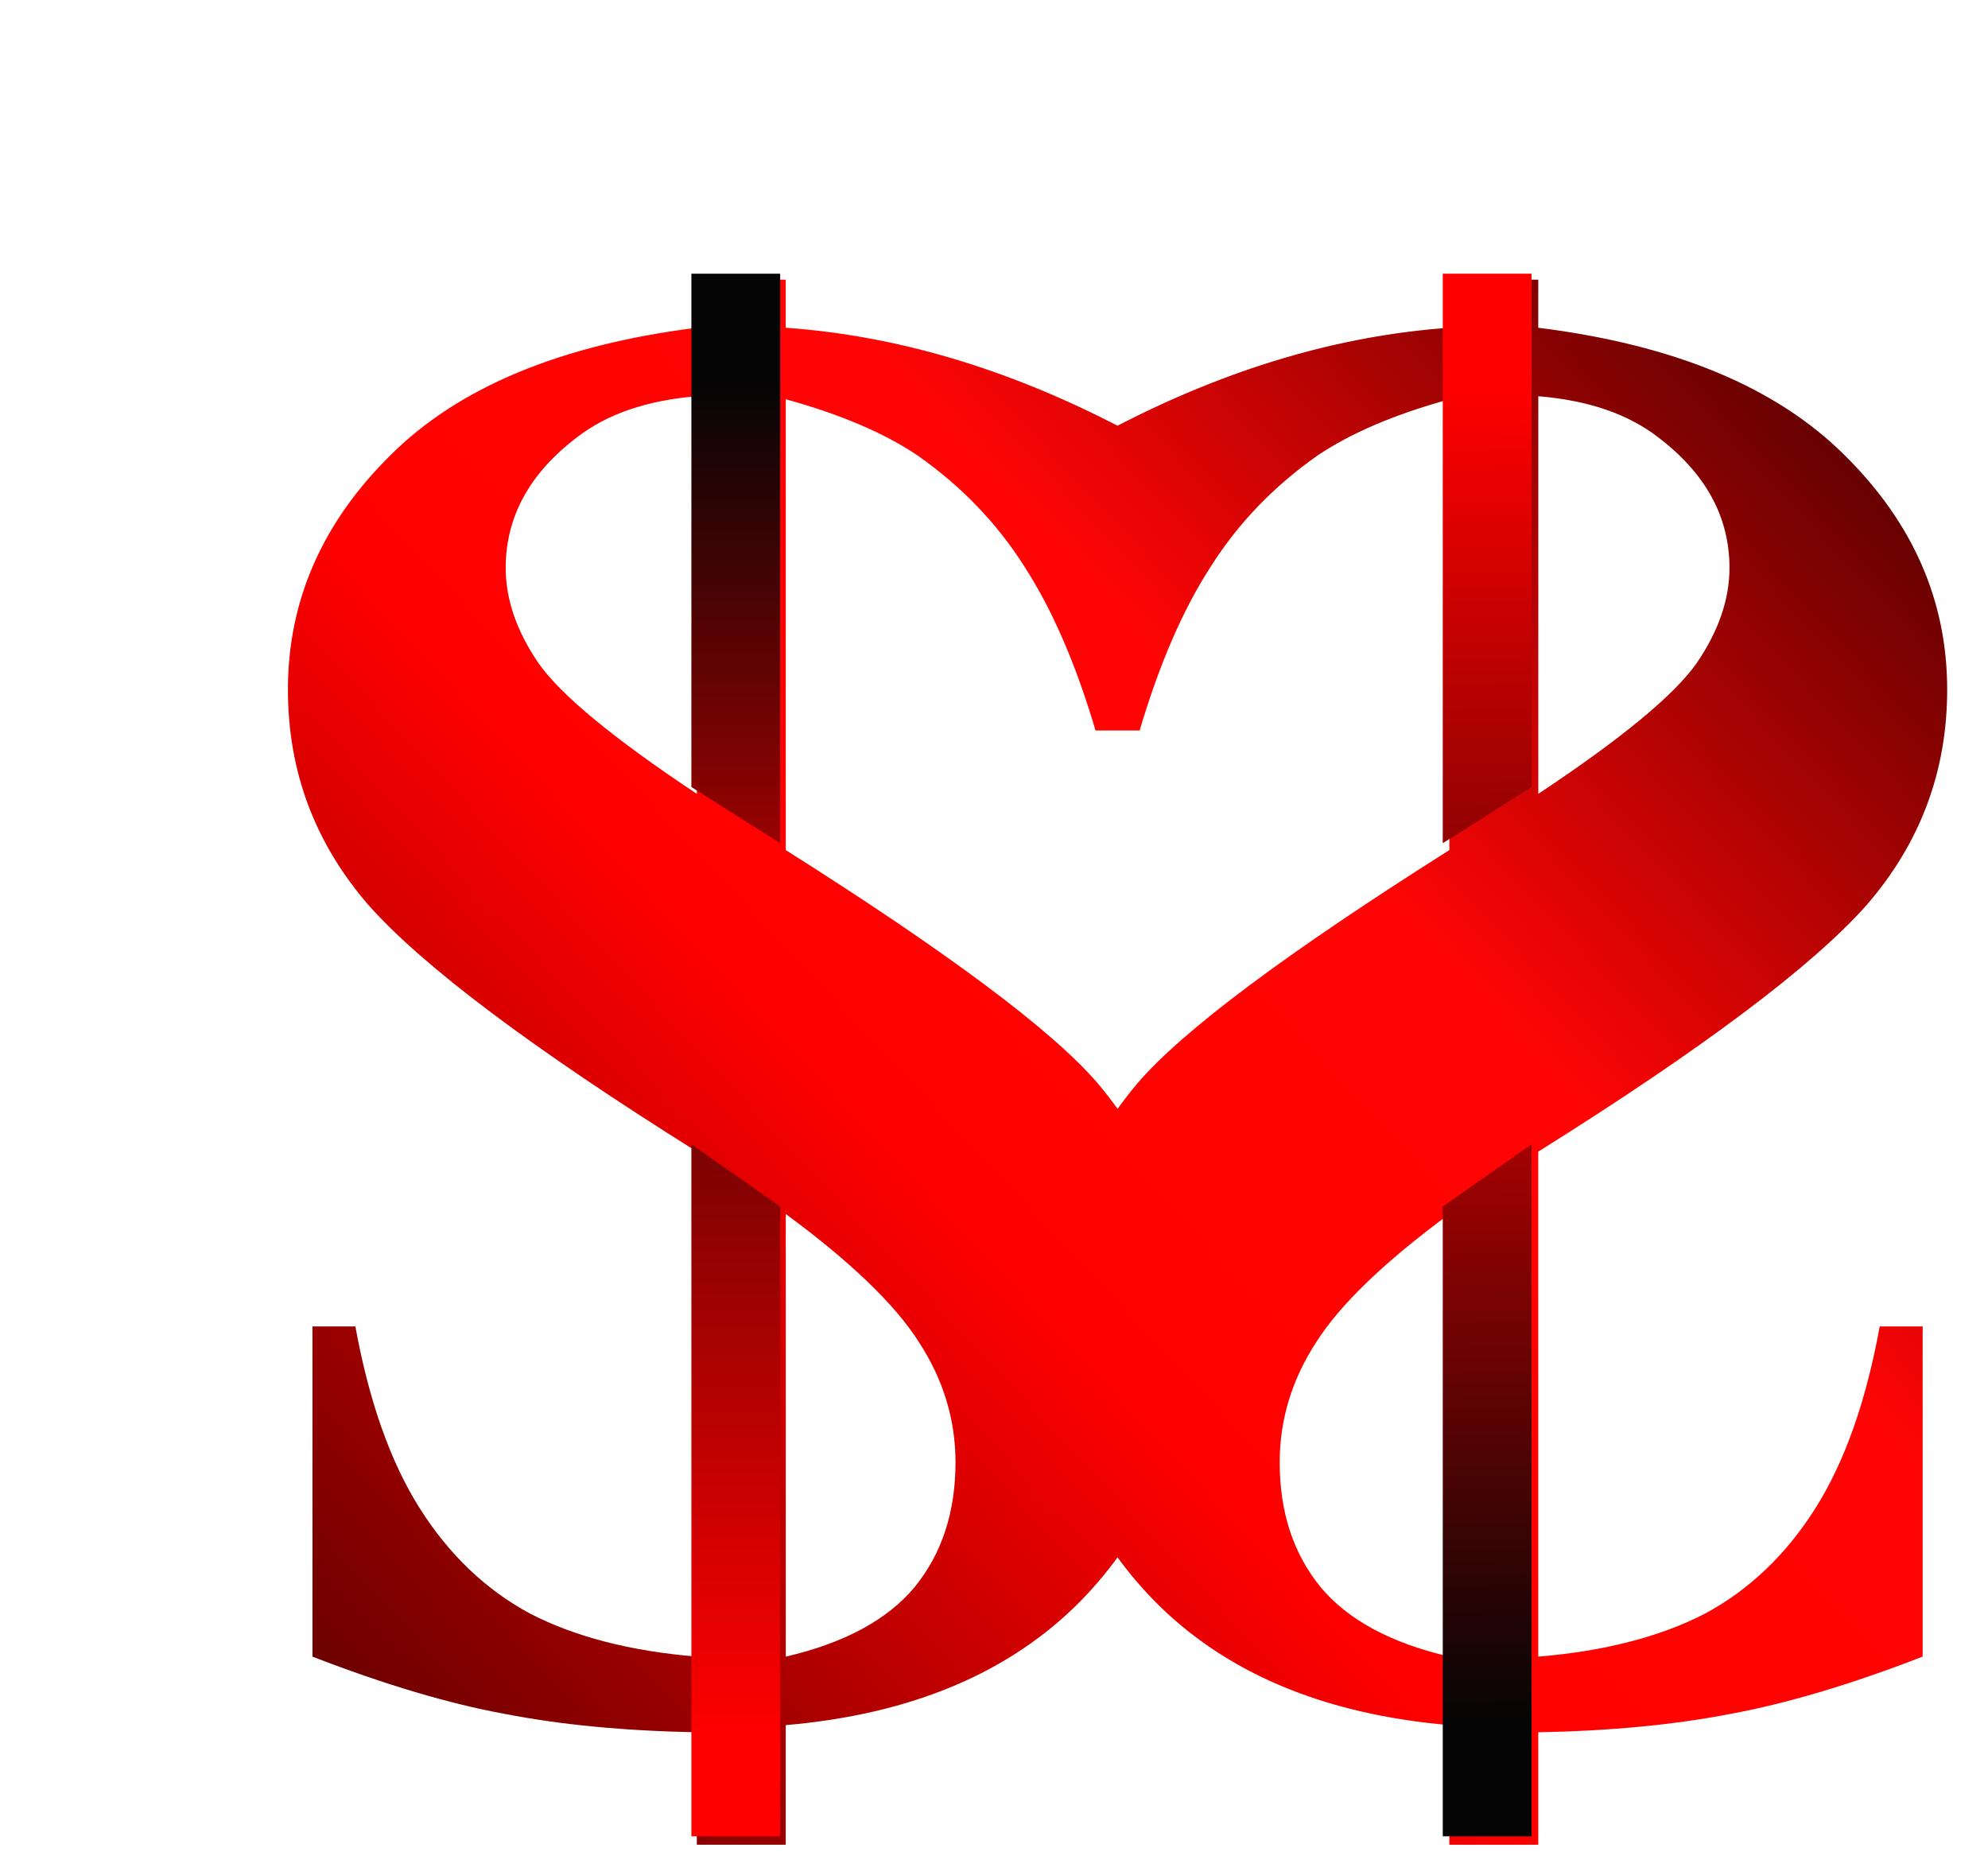
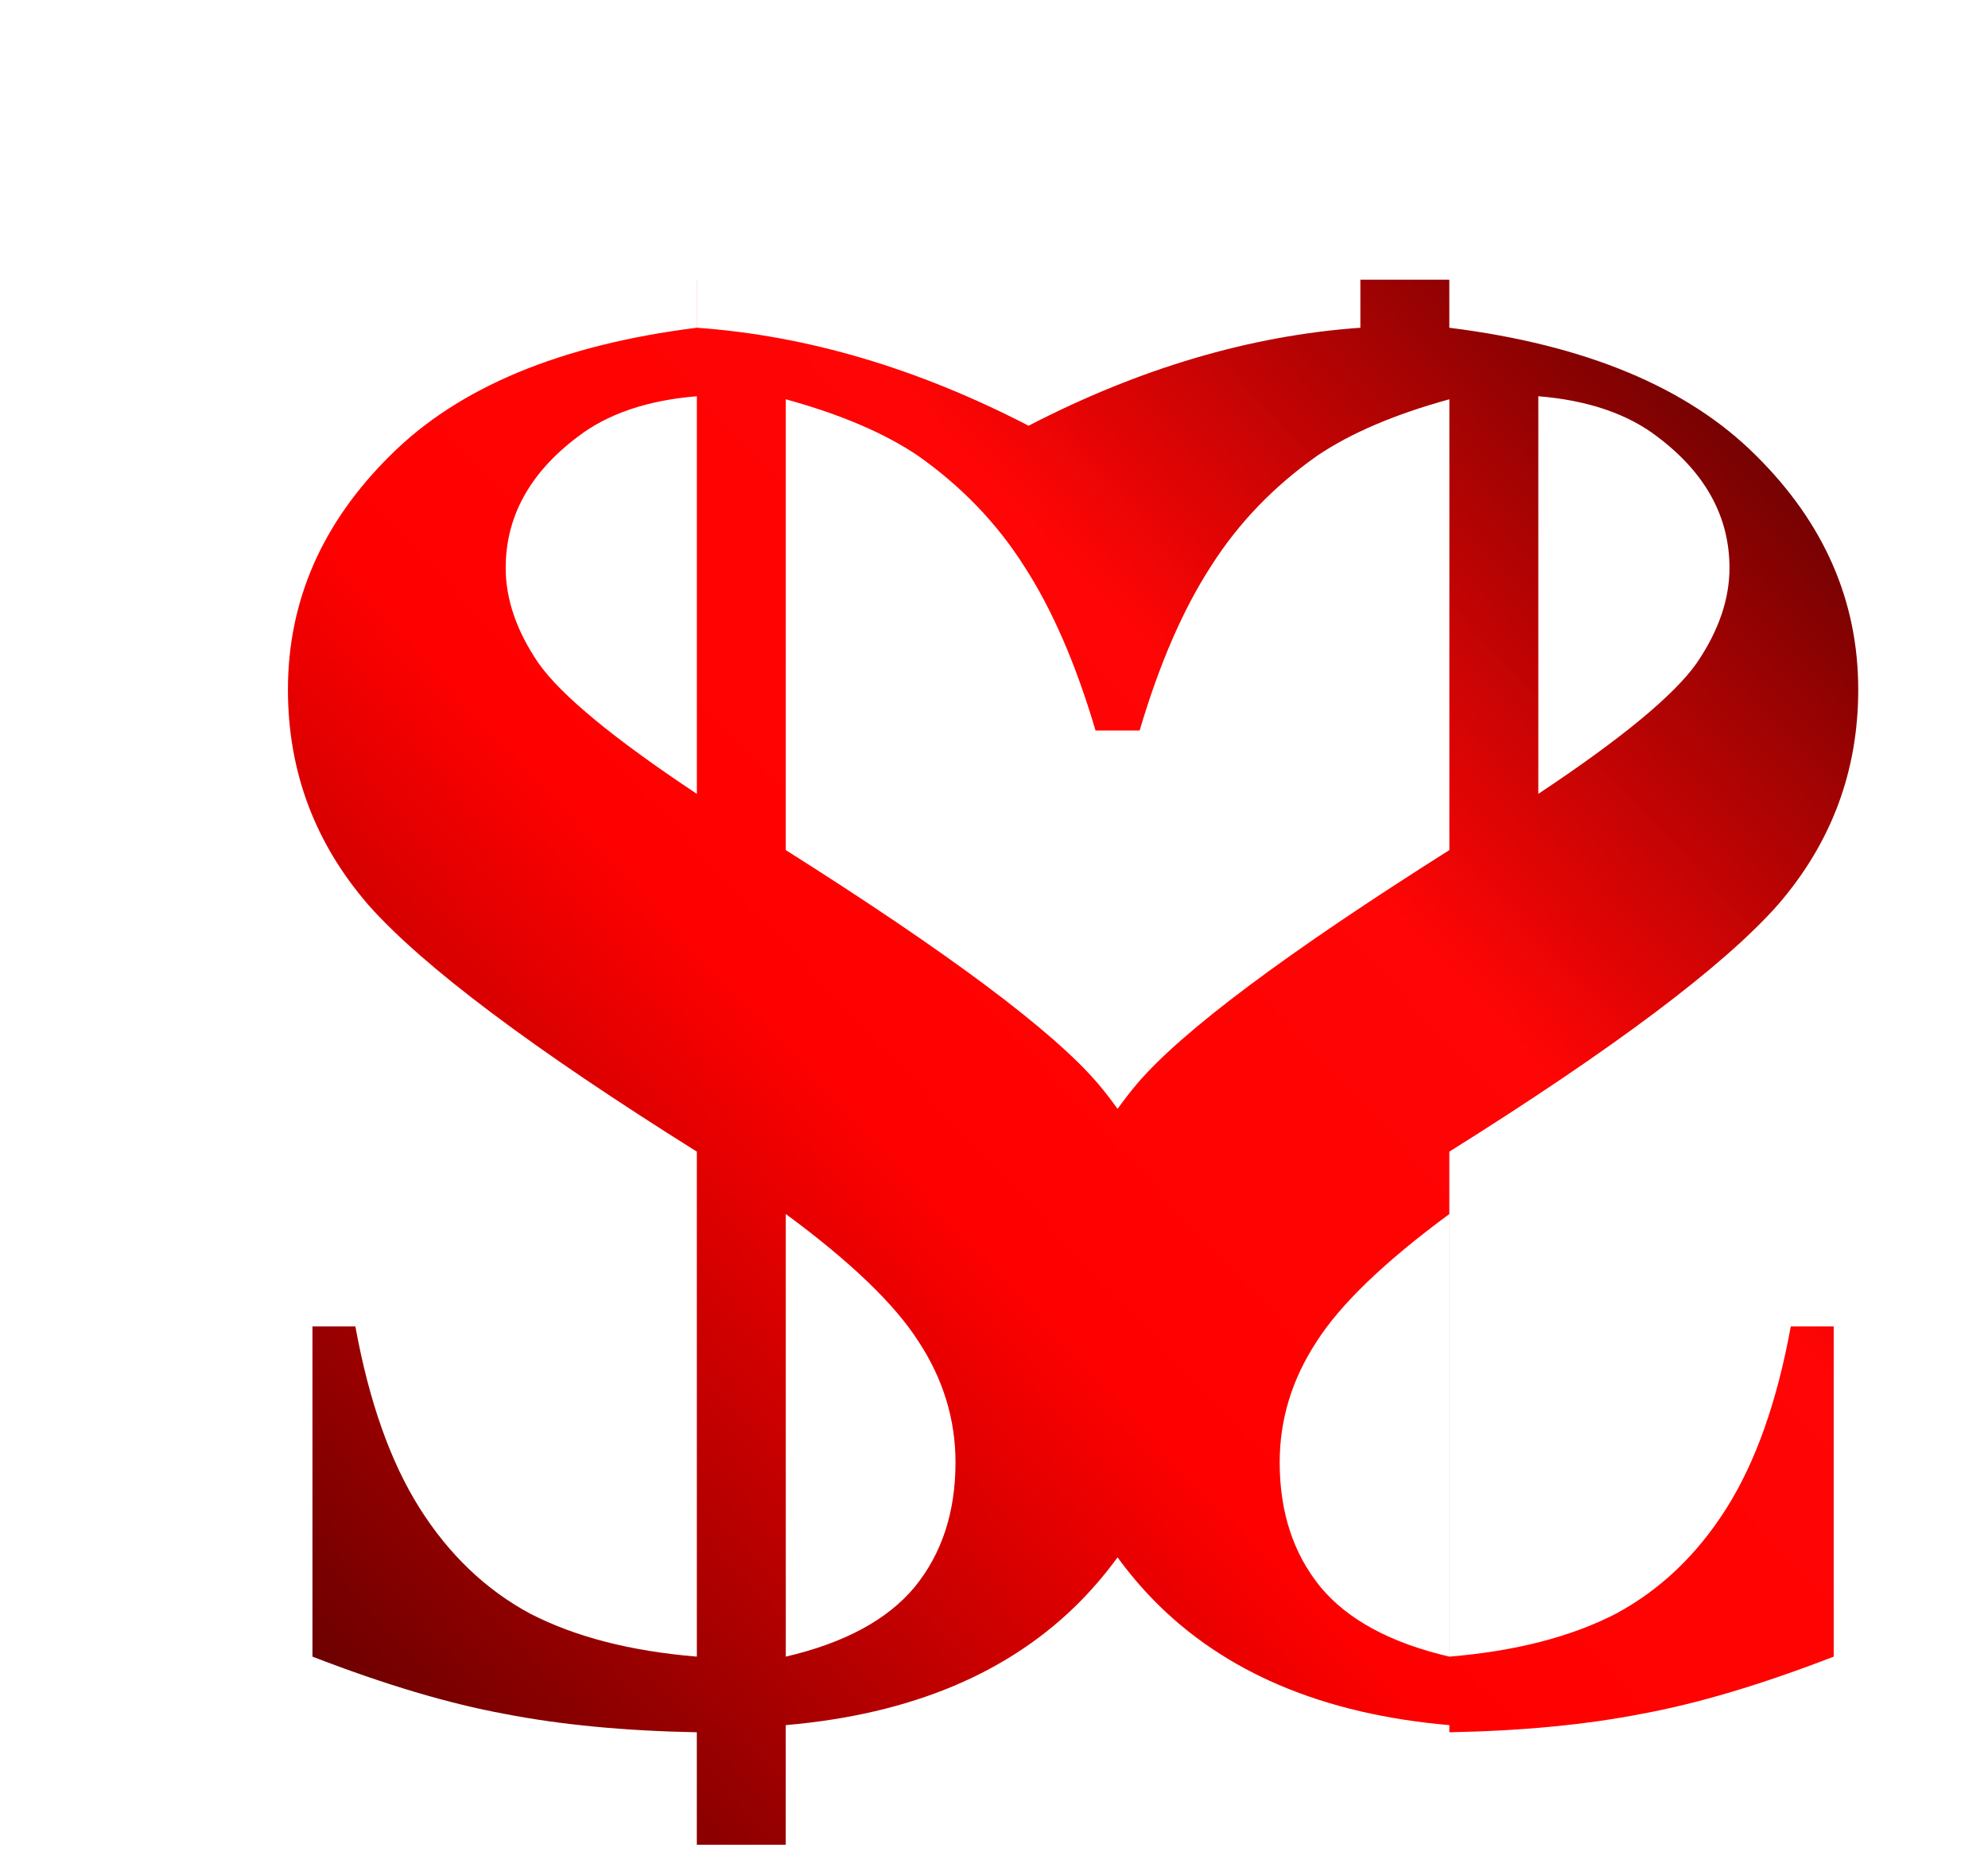
<svg xmlns="http://www.w3.org/2000/svg" xmlns:ns1="http://www.inkscape.org/namespaces/inkscape" xmlns:ns2="http://sodipodi.sourceforge.net/DTD/sodipodi-0.dtd" xmlns:xlink="http://www.w3.org/1999/xlink" width="50.776mm" height="47.894mm" viewBox="0 0 50.776 47.894" version="1.1" id="svg9976" ns1:version="0.92.3 (2405546, 2018-03-11)" ns2:docname="luvmoney_sign.svg">
  <defs id="defs9970">
    <filter style="color-interpolation-filters:sRGB" ns1:label="Drop Shadow" id="filter5246">
      <feFlood flood-opacity="0.396" flood-color="rgb(0,0,0)" result="flood" id="feFlood5236" />
      <feComposite in="flood" in2="SourceGraphic" operator="in" result="composite1" id="feComposite5238" />
      <feGaussianBlur in="composite1" stdDeviation="1" result="blur" id="feGaussianBlur5240" />
      <feOffset dx="3" dy="3" result="offset" id="feOffset5242" />
      <feComposite in="SourceGraphic" in2="offset" operator="over" result="composite2" id="feComposite5244" />
    </filter>
    <linearGradient ns1:collect="always" xlink:href="#linearGradient14426" id="linearGradient14415" gradientUnits="userSpaceOnUse" x1="453.828" y1="368.101" x2="293.942" y2="517.848" />
    <linearGradient id="linearGradient14426" ns1:collect="always">
      <stop id="stop14422" offset="0" style="stop-color:#3a0000;stop-opacity:1" />
      <stop style="stop-color:#ff0505;stop-opacity:1" offset="0.365" id="stop14430" />
      <stop style="stop-color:#ff0000;stop-opacity:1" offset="0.595" id="stop14428" />
      <stop id="stop14424" offset="1" style="stop-color:#520000;stop-opacity:1" />
    </linearGradient>
    <linearGradient ns1:collect="always" xlink:href="#linearGradient14411-8" id="linearGradient14266" x1="89.3" y1="119.907" x2="89.29" y2="100.035" gradientUnits="userSpaceOnUse" />
    <linearGradient ns1:collect="always" id="linearGradient14411-8">
      <stop style="stop-color:#ff0000;stop-opacity:1;" offset="0" id="stop14407" />
      <stop style="stop-color:#050505;stop-opacity:1" offset="1" id="stop14409" />
    </linearGradient>
    <linearGradient ns1:collect="always" xlink:href="#linearGradient14411-8" id="linearGradient14274" x1="89.268" y1="134.671" x2="89.312" y2="105.625" gradientUnits="userSpaceOnUse" />
    <linearGradient ns1:collect="always" xlink:href="#linearGradient14411-8" id="linearGradient14282" x1="108.369" y1="100.086" x2="108.646" y2="126.831" gradientUnits="userSpaceOnUse" />
    <linearGradient ns1:collect="always" xlink:href="#linearGradient14411-8" id="linearGradient14290" x1="108.441" y1="111.072" x2="108.646" y2="134.24" gradientUnits="userSpaceOnUse" />
  </defs>
  <ns2:namedview id="base" pagecolor="#ffffff" bordercolor="#666666" borderopacity="1.0" ns1:pageopacity="0.0" ns1:pageshadow="2" ns1:zoom="0.35" ns1:cx="-106.90168" ns1:cy="181.93717" ns1:document-units="mm" ns1:current-layer="layer1" showgrid="false" fit-margin-top="0" fit-margin-left="0" fit-margin-right="0" fit-margin-bottom="0" />
  <g ns1:label="Layer 1" ns1:groupmode="layer" id="layer1" transform="translate(45.799,-149.077)">
    <g transform="translate(-119.334,55.82)" id="g14461" style="filter:url(#filter5246)">
-       <path ns1:connector-curvature="0" id="path9449" transform="scale(0.265)" d="m 333.334,367.551 v 4.631 c -13.137,1.642 -22.99,5.748 -29.559,12.316 -6.569,6.503 -9.854,14.023 -9.854,22.562 -10e-6,7.882 2.594,14.812 7.783,20.789 5.255,5.912 15.799,13.828 31.629,23.746 v 48.674 c -6.372,-0.525 -11.725,-1.905 -16.061,-4.139 -4.27,-2.299 -7.816,-5.682 -10.641,-10.148 -2.824,-4.467 -4.895,-10.314 -6.209,-17.539 h -4.137 v 31.826 c 6.963,2.693 13.137,4.532 18.523,5.518 5.386,1.051 11.561,1.642 18.523,1.773 v 10.838 h 8.57 v -11.527 c 12.152,-1.051 21.645,-5.059 28.477,-12.021 1.291,-1.328 2.457,-2.71 3.504,-4.148 1.047,1.438 2.213,2.821 3.504,4.148 6.831,6.963 16.323,10.971 28.475,12.021 v 11.527 h 8.572 v -10.838 c 6.963,-0.131 13.137,-0.722 18.523,-1.773 5.386,-0.985 11.561,-2.824 18.523,-5.518 v -31.826 h -4.139 c -1.314,7.225 -3.383,13.072 -6.207,17.539 -2.824,4.467 -6.371,7.849 -10.641,10.148 -4.335,2.233 -9.689,3.613 -16.061,4.139 V 451.596 c 15.83,-9.919 26.372,-17.834 31.627,-23.746 5.189,-5.977 7.785,-12.907 7.785,-20.789 0,-8.539 -3.285,-16.06 -9.854,-22.562 -6.569,-6.569 -16.421,-10.674 -29.559,-12.316 v -4.631 h -8.572 v 4.631 c -10.601,0.748 -21.26,3.9 -31.979,9.443 -10.719,-5.543 -21.38,-8.695 -31.98,-9.443 v -4.631 z m 0,11.232 v 38.328 c -8.014,-5.321 -13.106,-9.524 -15.273,-12.611 -2.102,-3.087 -3.152,-6.143 -3.152,-9.164 0,-4.926 2.298,-9.13 6.896,-12.611 2.89,-2.233 6.734,-3.547 11.529,-3.941 z m 81.102,0 c 4.795,0.394 8.637,1.708 11.527,3.941 4.598,3.481 6.898,7.685 6.898,12.611 0,3.022 -1.052,6.077 -3.154,9.164 -2.168,3.087 -7.258,7.291 -15.271,12.611 z m -72.531,0.295 c 5.255,1.445 9.492,3.252 12.711,5.42 4.204,2.956 7.621,6.502 10.248,10.641 2.693,4.138 4.992,9.426 6.896,15.863 h 0.406 3.436 0.408 c 1.905,-6.437 4.203,-11.725 6.896,-15.863 2.627,-4.138 6.044,-7.685 10.248,-10.641 3.219,-2.168 7.454,-3.975 12.709,-5.42 v 43.451 c -15.699,9.919 -25.716,17.407 -30.051,22.465 -0.684,0.809 -1.324,1.636 -1.928,2.479 -0.603,-0.843 -1.243,-1.67 -1.928,-2.479 -4.335,-5.058 -14.354,-12.546 -30.053,-22.465 z m 0,78.527 c 6.24,4.598 10.512,8.704 12.811,12.316 2.365,3.613 3.547,7.489 3.547,11.627 0,4.795 -1.314,8.801 -3.941,12.02 -2.627,3.153 -6.767,5.387 -12.416,6.701 z m 63.959,0 v 42.664 c -5.649,-1.314 -9.787,-3.548 -12.414,-6.701 -2.627,-3.219 -3.941,-7.224 -3.941,-12.02 0,-4.138 1.182,-8.014 3.547,-11.627 2.299,-3.613 6.568,-7.718 12.809,-12.316 z" style="font-style:normal;font-variant:normal;font-weight:bold;font-stretch:normal;font-size:53.389px;line-height:125%;font-family:'Times New Roman';-inkscape-font-specification:'Times New Roman, Bold';font-variant-ligatures:normal;font-variant-caps:normal;font-variant-numeric:normal;font-feature-settings:normal;text-align:start;letter-spacing:0px;word-spacing:0px;writing-mode:lr-tb;text-anchor:start;fill:url(#linearGradient14415);fill-opacity:1;stroke:none;stroke-width:16.816px;stroke-linecap:butt;stroke-linejoin:miter;stroke-opacity:1" />
-       <path ns2:nodetypes="ccccc" ns1:connector-curvature="0" id="path14217" d="m 88.194,97.248 h 2.268 V 111.794 l -2.268,-1.434 z" style="fill:url(#linearGradient14266);fill-opacity:1;fill-rule:evenodd;stroke:none;stroke-width:0.265px;stroke-linecap:butt;stroke-linejoin:miter;stroke-opacity:1" />
-       <path ns2:nodetypes="ccccc" ns1:connector-curvature="0" id="path14217-2" d="m 90.462,137.16 h -2.268 v -17.675 l 2.268,1.59 z" style="fill:url(#linearGradient14274);fill-opacity:1;fill-rule:evenodd;stroke:none;stroke-width:0.265px;stroke-linecap:butt;stroke-linejoin:miter;stroke-opacity:1" />
-       <path ns2:nodetypes="ccccc" ns1:connector-curvature="0" id="path14217-4" d="m 109.653,97.248 h -2.268 V 111.794 l 2.268,-1.434 z" style="fill:url(#linearGradient14282);fill-opacity:1;fill-rule:evenodd;stroke:none;stroke-width:0.265px;stroke-linecap:butt;stroke-linejoin:miter;stroke-opacity:1" />
-       <path ns2:nodetypes="ccccc" ns1:connector-curvature="0" id="path14217-2-2" d="m 107.385,137.16 h 2.268 v -17.675 l -2.268,1.59 z" style="fill:url(#linearGradient14290);fill-opacity:1;fill-rule:evenodd;stroke:none;stroke-width:0.265px;stroke-linecap:butt;stroke-linejoin:miter;stroke-opacity:1" />
+       <path ns1:connector-curvature="0" id="path9449" transform="scale(0.265)" d="m 333.334,367.551 v 4.631 c -13.137,1.642 -22.99,5.748 -29.559,12.316 -6.569,6.503 -9.854,14.023 -9.854,22.562 -10e-6,7.882 2.594,14.812 7.783,20.789 5.255,5.912 15.799,13.828 31.629,23.746 v 48.674 c -6.372,-0.525 -11.725,-1.905 -16.061,-4.139 -4.27,-2.299 -7.816,-5.682 -10.641,-10.148 -2.824,-4.467 -4.895,-10.314 -6.209,-17.539 h -4.137 v 31.826 c 6.963,2.693 13.137,4.532 18.523,5.518 5.386,1.051 11.561,1.642 18.523,1.773 v 10.838 h 8.57 v -11.527 c 12.152,-1.051 21.645,-5.059 28.477,-12.021 1.291,-1.328 2.457,-2.71 3.504,-4.148 1.047,1.438 2.213,2.821 3.504,4.148 6.831,6.963 16.323,10.971 28.475,12.021 v 11.527 v -10.838 c 6.963,-0.131 13.137,-0.722 18.523,-1.773 5.386,-0.985 11.561,-2.824 18.523,-5.518 v -31.826 h -4.139 c -1.314,7.225 -3.383,13.072 -6.207,17.539 -2.824,4.467 -6.371,7.849 -10.641,10.148 -4.335,2.233 -9.689,3.613 -16.061,4.139 V 451.596 c 15.83,-9.919 26.372,-17.834 31.627,-23.746 5.189,-5.977 7.785,-12.907 7.785,-20.789 0,-8.539 -3.285,-16.06 -9.854,-22.562 -6.569,-6.569 -16.421,-10.674 -29.559,-12.316 v -4.631 h -8.572 v 4.631 c -10.601,0.748 -21.26,3.9 -31.979,9.443 -10.719,-5.543 -21.38,-8.695 -31.98,-9.443 v -4.631 z m 0,11.232 v 38.328 c -8.014,-5.321 -13.106,-9.524 -15.273,-12.611 -2.102,-3.087 -3.152,-6.143 -3.152,-9.164 0,-4.926 2.298,-9.13 6.896,-12.611 2.89,-2.233 6.734,-3.547 11.529,-3.941 z m 81.102,0 c 4.795,0.394 8.637,1.708 11.527,3.941 4.598,3.481 6.898,7.685 6.898,12.611 0,3.022 -1.052,6.077 -3.154,9.164 -2.168,3.087 -7.258,7.291 -15.271,12.611 z m -72.531,0.295 c 5.255,1.445 9.492,3.252 12.711,5.42 4.204,2.956 7.621,6.502 10.248,10.641 2.693,4.138 4.992,9.426 6.896,15.863 h 0.406 3.436 0.408 c 1.905,-6.437 4.203,-11.725 6.896,-15.863 2.627,-4.138 6.044,-7.685 10.248,-10.641 3.219,-2.168 7.454,-3.975 12.709,-5.42 v 43.451 c -15.699,9.919 -25.716,17.407 -30.051,22.465 -0.684,0.809 -1.324,1.636 -1.928,2.479 -0.603,-0.843 -1.243,-1.67 -1.928,-2.479 -4.335,-5.058 -14.354,-12.546 -30.053,-22.465 z m 0,78.527 c 6.24,4.598 10.512,8.704 12.811,12.316 2.365,3.613 3.547,7.489 3.547,11.627 0,4.795 -1.314,8.801 -3.941,12.02 -2.627,3.153 -6.767,5.387 -12.416,6.701 z m 63.959,0 v 42.664 c -5.649,-1.314 -9.787,-3.548 -12.414,-6.701 -2.627,-3.219 -3.941,-7.224 -3.941,-12.02 0,-4.138 1.182,-8.014 3.547,-11.627 2.299,-3.613 6.568,-7.718 12.809,-12.316 z" style="font-style:normal;font-variant:normal;font-weight:bold;font-stretch:normal;font-size:53.389px;line-height:125%;font-family:'Times New Roman';-inkscape-font-specification:'Times New Roman, Bold';font-variant-ligatures:normal;font-variant-caps:normal;font-variant-numeric:normal;font-feature-settings:normal;text-align:start;letter-spacing:0px;word-spacing:0px;writing-mode:lr-tb;text-anchor:start;fill:url(#linearGradient14415);fill-opacity:1;stroke:none;stroke-width:16.816px;stroke-linecap:butt;stroke-linejoin:miter;stroke-opacity:1" />
    </g>
  </g>
</svg>